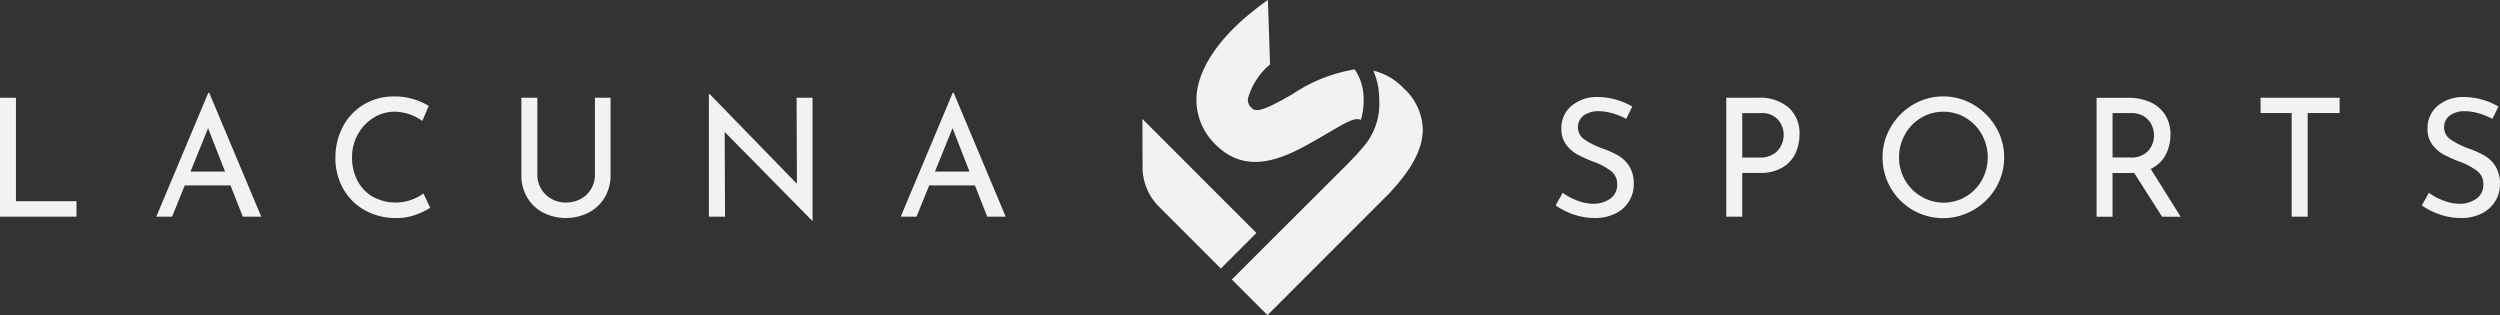
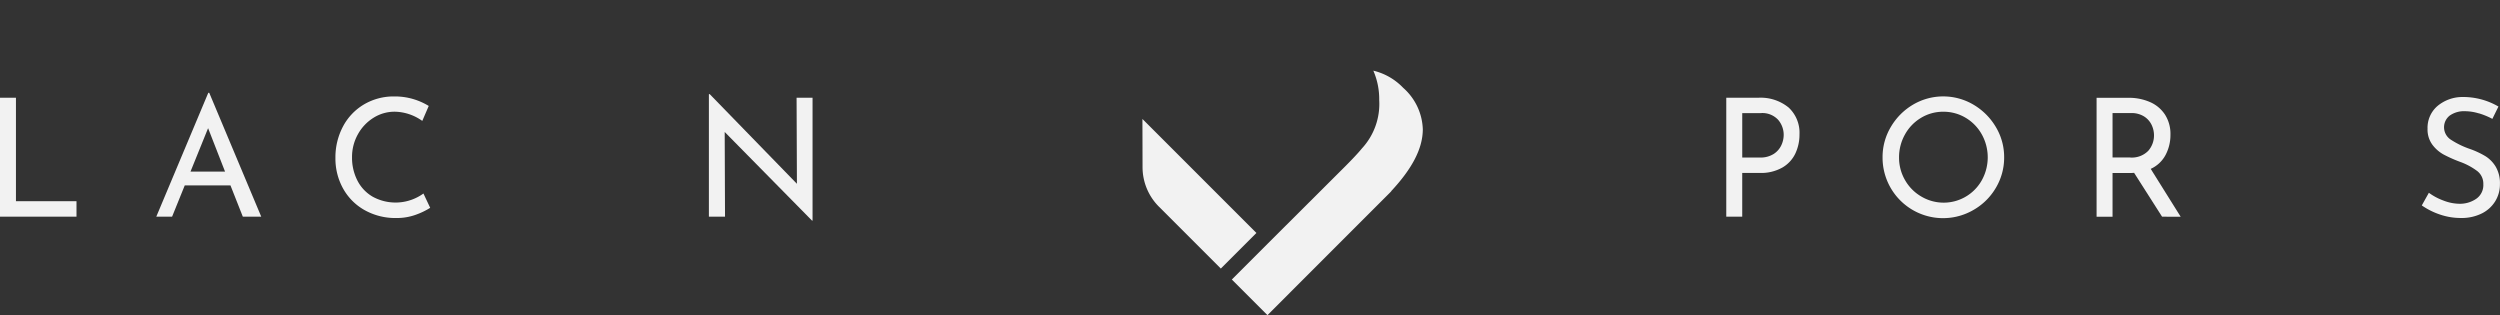
<svg xmlns="http://www.w3.org/2000/svg" width="193.782" height="24.423" viewBox="0 0 193.782 24.423">
  <rect x="0" y="0" width="193.782" height="24.423" fill="#333333" stroke="none" />
  <g id="Groupe_9216" data-name="Groupe 9216" transform="translate(0 0)">
    <path id="Tracé_3696" data-name="Tracé 3696" d="M905.327,751.59v9.22h5.929v-1.2h-4.693V751.59Z" transform="translate(-905.327 -744.014)" fill="#f2f2f2" />
    <path id="Tracé_3697" data-name="Tracé 3697" d="M934.927,758.016h-3.545l-.981,2.423h-1.225l4.03-9.6h.076l4.03,9.6h-1.428Zm-.421-1.071-1.314-3.367-1.364,3.367Z" transform="translate(-917.062 -743.643)" fill="#f2f2f2" />
    <path id="Tracé_3698" data-name="Tracé 3698" d="M1021.538,751.318v9.526h-.039l-6.771-6.873.025,6.567h-1.25v-9.5h.064l6.759,6.95-.026-6.669Z" transform="translate(-958.555 -743.742)" fill="#f2f2f2" />
-     <path id="Tracé_3699" data-name="Tracé 3699" d="M1048.528,758.016h-3.545l-.982,2.423h-1.224l4.03-9.6h.076l4.03,9.6h-1.428Zm-.421-1.071-1.313-3.367-1.365,3.367Z" transform="translate(-972.959 -743.643)" fill="#f2f2f2" />
-     <path id="Tracé_3700" data-name="Tracé 3700" d="M1256.415,751.59v1.186h-2.474v8.034H1252.7v-8.034h-2.41V751.59Z" transform="translate(-1075.066 -744.014)" fill="#f2f2f2" />
    <g id="Groupe_9215" data-name="Groupe 9215" transform="translate(26.001)">
-       <path id="Tracé_3701" data-name="Tracé 3701" d="M1147.132,752.752a3.754,3.754,0,0,0-1.058-.166,1.911,1.911,0,0,0-1.192.338,1.146,1.146,0,0,0,.077,1.862,6.636,6.636,0,0,0,1.473.72,6.572,6.572,0,0,1,1.2.555,2.453,2.453,0,0,1,.816.829,2.53,2.53,0,0,1,.325,1.345,2.5,2.5,0,0,1-.37,1.339,2.555,2.555,0,0,1-1.052.944,3.509,3.509,0,0,1-1.6.344,4.986,4.986,0,0,1-1.646-.274,5.565,5.565,0,0,1-1.389-.7l.548-.981a4.473,4.473,0,0,0,1.135.605,3.527,3.527,0,0,0,1.236.248,2.223,2.223,0,0,0,1.295-.382,1.288,1.288,0,0,0,.555-1.135,1.235,1.235,0,0,0-.466-1.014,5.05,5.05,0,0,0-1.307-.708,10.544,10.544,0,0,1-1.294-.573,2.741,2.741,0,0,1-.886-.772,1.988,1.988,0,0,1-.37-1.231,2.225,2.225,0,0,1,.759-1.753,3.016,3.016,0,0,1,1.97-.708,5.421,5.421,0,0,1,2.768.74l-.472.956a5.491,5.491,0,0,0-1.059-.434" transform="translate(-1048.136 -743.965)" fill="#f2f2f2" />
      <path id="Tracé_3702" data-name="Tracé 3702" d="M1173.58,752.343a2.666,2.666,0,0,1,.848,2.1,3.416,3.416,0,0,1-.313,1.454,2.493,2.493,0,0,1-1.007,1.1,3.336,3.336,0,0,1-1.753.422h-1.365v3.392h-1.237v-9.22h2.474a3.422,3.422,0,0,1,2.353.753m-1.147,3.6a1.622,1.622,0,0,0,.593-.682,1.928,1.928,0,0,0,.178-.784,1.786,1.786,0,0,0-.433-1.18,1.667,1.667,0,0,0-1.352-.517h-1.428v3.443h1.365a1.889,1.889,0,0,0,1.077-.28" transform="translate(-1060.946 -744.014)" fill="#f2f2f2" />
      <path id="Tracé_3703" data-name="Tracé 3703" d="M1193.241,753.761a4.839,4.839,0,0,1,1.715-1.729,4.609,4.609,0,0,1,4.7,0,4.89,4.89,0,0,1,1.729,1.729,4.519,4.519,0,0,1,.643,2.346,4.565,4.565,0,0,1-.638,2.36,4.708,4.708,0,0,1-1.728,1.715,4.689,4.689,0,0,1-7.058-4.075,4.545,4.545,0,0,1,.637-2.346m1.1,4.106a3.43,3.43,0,0,0,1.256,1.275,3.387,3.387,0,0,0,4.706-1.268,3.659,3.659,0,0,0-.006-3.538,3.434,3.434,0,0,0-1.25-1.289,3.326,3.326,0,0,0-1.734-.471,3.293,3.293,0,0,0-1.735.478,3.43,3.43,0,0,0-1.243,1.295,3.594,3.594,0,0,0-.453,1.772,3.46,3.46,0,0,0,.459,1.747" transform="translate(-1072.682 -743.915)" fill="#f2f2f2" />
      <path id="Tracé_3704" data-name="Tracé 3704" d="M1230.339,760.81l-2.168-3.4a2.806,2.806,0,0,1-.306.013H1226.5v3.392h-1.237v-9.22h2.461a4.081,4.081,0,0,1,1.684.332,2.643,2.643,0,0,1,1.16.975,2.771,2.771,0,0,1,.421,1.549,3.317,3.317,0,0,1-.376,1.569,2.443,2.443,0,0,1-1.154,1.083l2.322,3.711Zm-1.064-5.114a1.811,1.811,0,0,0,.439-1.2,1.871,1.871,0,0,0-.185-.8,1.581,1.581,0,0,0-.587-.657,1.824,1.824,0,0,0-1.013-.261H1226.5v3.443h1.338a1.779,1.779,0,0,0,1.436-.523" transform="translate(-1088.752 -744.014)" fill="#f2f2f2" />
      <path id="Tracé_3705" data-name="Tracé 3705" d="M1279.309,752.752a3.752,3.752,0,0,0-1.058-.166,1.91,1.91,0,0,0-1.193.338,1.147,1.147,0,0,0,.077,1.862,6.641,6.641,0,0,0,1.473.72,6.585,6.585,0,0,1,1.2.555,2.452,2.452,0,0,1,.817.829,2.533,2.533,0,0,1,.325,1.345,2.5,2.5,0,0,1-.37,1.339,2.553,2.553,0,0,1-1.052.944,3.507,3.507,0,0,1-1.6.344,4.979,4.979,0,0,1-1.645-.274,5.564,5.564,0,0,1-1.39-.7l.548-.981a4.485,4.485,0,0,0,1.135.605,3.527,3.527,0,0,0,1.237.248,2.221,2.221,0,0,0,1.294-.382,1.288,1.288,0,0,0,.555-1.135,1.236,1.236,0,0,0-.465-1.014,5.065,5.065,0,0,0-1.307-.708,10.6,10.6,0,0,1-1.295-.573,2.739,2.739,0,0,1-.886-.772,1.985,1.985,0,0,1-.37-1.231,2.225,2.225,0,0,1,.758-1.753,3.019,3.019,0,0,1,1.971-.708,5.42,5.42,0,0,1,2.767.74l-.472.956a5.486,5.486,0,0,0-1.058-.434" transform="translate(-1113.174 -743.965)" fill="#f2f2f2" />
-       <path id="Tracé_3706" data-name="Tracé 3706" d="M1100.17,742.056a12.036,12.036,0,0,0-4.762,1.878c-1.864,1.074-2.816,1.52-3.19,1.145a.828.828,0,0,1-.327-.762,5.266,5.266,0,0,1,1.713-2.645l-.166-5c-4.436,3.129-5.355,5.847-5.509,7.189a4.8,4.8,0,0,0,1.47,4.036c2.6,2.6,5.724.8,8-.511.285-.165.546-.317.783-.457,1.4-.818,1.979-1.157,2.467-.966a5.247,5.247,0,0,0,.208-1.531,4.09,4.09,0,0,0-.688-2.379" transform="translate(-1021.16 -736.675)" fill="#f2f2f2" />
      <path id="Tracé_3707" data-name="Tracé 3707" d="M1079.66,754.83l.009,3.744a4.326,4.326,0,0,0,1.268,3.051l4.8,4.8,2.758-2.759Z" transform="translate(-1017.108 -745.608)" fill="#f2f2f2" />
      <path id="Tracé_3708" data-name="Tracé 3708" d="M1108.1,752.052a4.471,4.471,0,0,0-1.523-3.265,4.711,4.711,0,0,0-2.314-1.33,5.532,5.532,0,0,1,.457,2.285,5.078,5.078,0,0,1-1.331,3.732c-.323.393-.776.873-1.382,1.478l-5.952,5.935,0,0-2.759,2.759,2.762,2.762,9.6-9.605-.006-.012c1.627-1.742,2.427-3.292,2.446-4.735" transform="translate(-1023.814 -741.98)" fill="#f2f2f2" />
      <path id="Tracé_3709" data-name="Tracé 3709" d="M962.732,760.565a4.311,4.311,0,0,1-1.486.249,4.873,4.873,0,0,1-2.493-.625,4.313,4.313,0,0,1-1.658-1.683,4.769,4.769,0,0,1-.581-2.333,5.1,5.1,0,0,1,.587-2.455,4.34,4.34,0,0,1,1.626-1.709,4.509,4.509,0,0,1,2.353-.618,5.016,5.016,0,0,1,1.454.2,5.083,5.083,0,0,1,1.212.536l-.5,1.16a3.784,3.784,0,0,0-2.13-.714,3.071,3.071,0,0,0-1.651.472,3.484,3.484,0,0,0-1.211,1.282,3.592,3.592,0,0,0-.453,1.779,3.865,3.865,0,0,0,.415,1.8,3.043,3.043,0,0,0,1.186,1.256,3.69,3.69,0,0,0,3.934-.248l.523,1.109a5.5,5.5,0,0,1-1.129.542" transform="translate(-956.515 -743.915)" fill="#f2f2f2" />
-       <path id="Tracé_3710" data-name="Tracé 3710" d="M986.414,758.648a2.149,2.149,0,0,0,.8.778,2.212,2.212,0,0,0,1.116.287,2.381,2.381,0,0,0,1.154-.28,2.071,2.071,0,0,0,.81-.778,2.144,2.144,0,0,0,.294-1.11V751.59H991.8v5.994a3.3,3.3,0,0,1-.459,1.741,3.136,3.136,0,0,1-1.25,1.173,3.912,3.912,0,0,1-3.507,0,3.085,3.085,0,0,1-1.244-1.173,3.329,3.329,0,0,1-.453-1.741V751.59h1.237v5.955a2.109,2.109,0,0,0,.293,1.1" transform="translate(-970.474 -744.014)" fill="#f2f2f2" />
    </g>
  </g>
</svg>